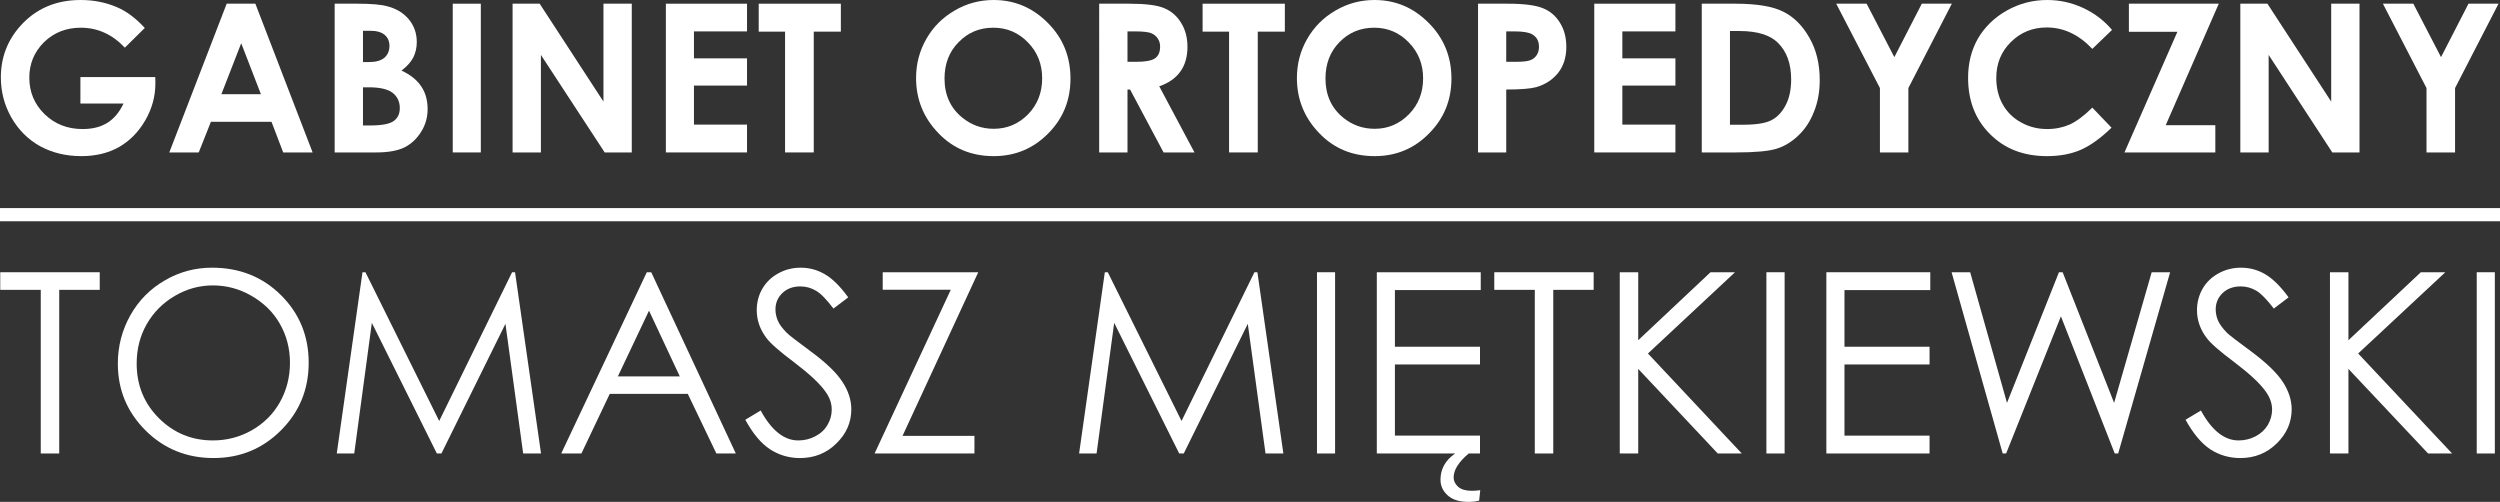
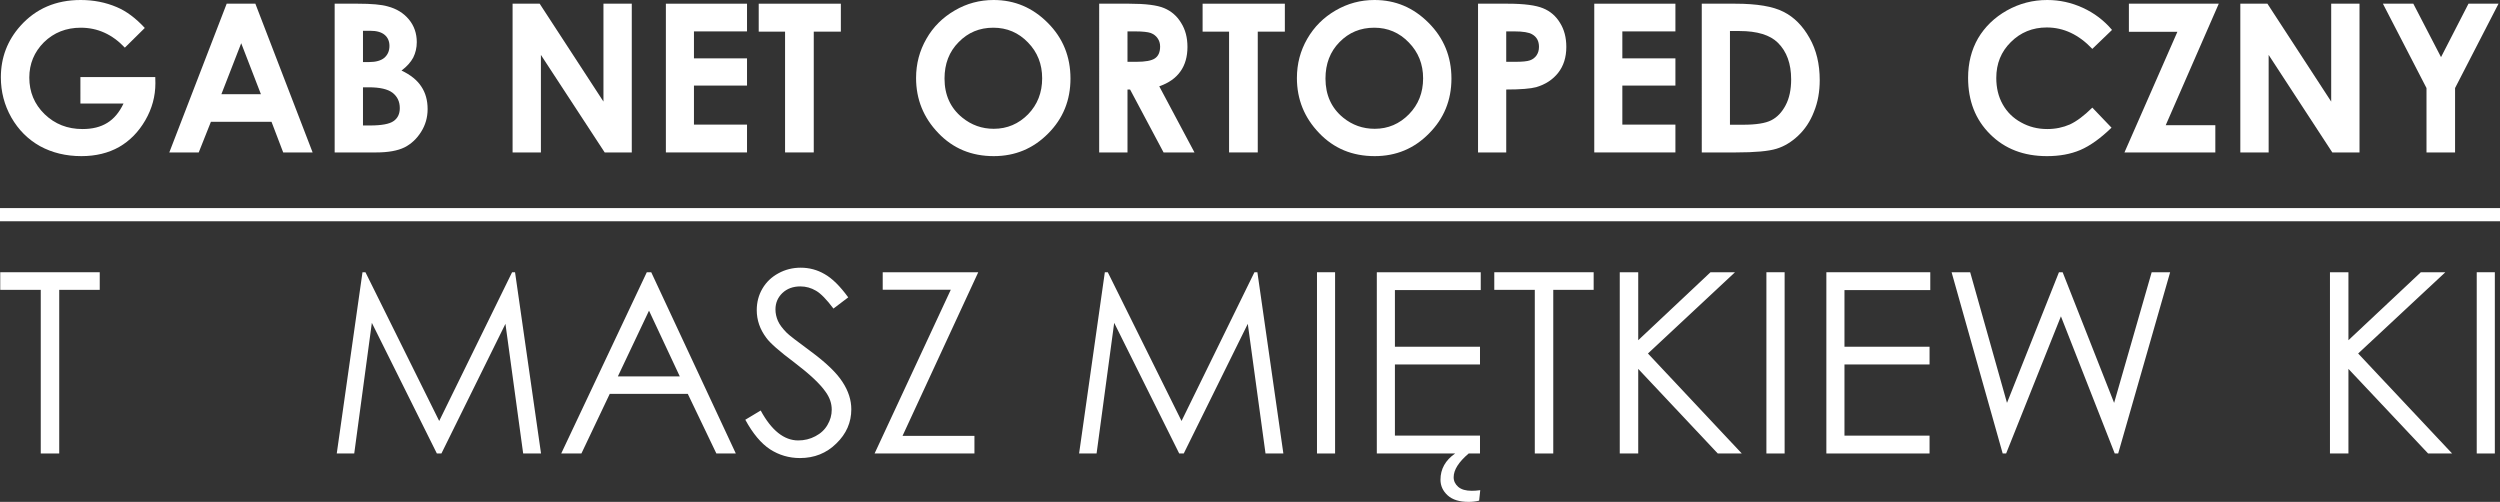
<svg xmlns="http://www.w3.org/2000/svg" version="1.1" id="Layer_1" x="0px" y="0px" width="598.09px" height="120.066px" viewBox="0 0 598.09 120.066" enable-background="new 0 0 598.09 120.066" xml:space="preserve">
  <rect x="0" y="0" width="598.09" height="120.066" fill="#333333" stroke="none" />
  <g>
    <path fill="#FFFFFF" d="M34.641,6.688L29.869,11.4c-3.004-3.182-6.51-4.772-10.545-4.772c-3.476,0-6.421,1.149-8.808,3.476   c-2.327,2.328-3.505,5.155-3.505,8.455c0,3.446,1.208,6.362,3.653,8.749c2.474,2.386,5.479,3.563,9.073,3.563   c2.356,0,4.3-0.472,5.92-1.473c1.591-0.973,2.887-2.504,3.889-4.625h-10.31V18.44h17.91l0.029,1.473   c0,3.122-0.795,6.068-2.415,8.867c-1.621,2.798-3.712,4.919-6.274,6.392c-2.563,1.443-5.567,2.18-9.014,2.18   c-3.682,0-6.981-0.795-9.898-2.386c-2.886-1.62-5.155-3.889-6.863-6.863c-1.679-2.976-2.504-6.157-2.504-9.604   c0-4.713,1.562-8.808,4.654-12.283C8.572,2.063,13.374,0,19.294,0c3.093,0,5.979,0.561,8.66,1.709   C30.252,2.682,32.461,4.33,34.641,6.688L34.641,6.688z" />
    <path fill="#FFFFFF" d="M54.23,0.885h6.863l13.697,35.583h-7.04l-2.798-7.334H50.459l-2.917,7.334h-7.04L54.23,0.885z    M57.706,10.34l-4.743,12.195h9.456L57.706,10.34z" />
    <path fill="#FFFFFF" d="M80.063,36.468V0.885h5.567c3.24,0,5.626,0.206,7.128,0.647c2.121,0.56,3.8,1.591,5.067,3.122   c1.267,1.532,1.885,3.358,1.885,5.42c0,1.355-0.295,2.593-0.854,3.712c-0.589,1.09-1.502,2.121-2.798,3.093   c2.18,1.031,3.741,2.298,4.743,3.83c1.001,1.502,1.502,3.299,1.502,5.39c0,2.004-0.53,3.83-1.561,5.45   c-1.031,1.649-2.356,2.887-3.977,3.711c-1.62,0.796-3.888,1.208-6.746,1.208H80.063z M86.838,7.364v7.482h1.473   c1.62,0,2.857-0.354,3.652-1.031c0.795-0.707,1.208-1.649,1.208-2.827c0-1.12-0.383-2.003-1.149-2.651   c-0.766-0.648-1.915-0.973-3.446-0.973H86.838z M86.838,20.886v9.131h1.68c2.798,0,4.683-0.354,5.655-1.061   c1.001-0.706,1.473-1.737,1.473-3.093c0-1.531-0.56-2.739-1.708-3.652c-1.148-0.884-3.034-1.325-5.714-1.325H86.838z" />
-     <rect x="108.313" y="0.885" fill="#FFFFFF" width="6.716" height="35.583" />
    <polygon fill="#FFFFFF" points="122.629,0.885 129.109,0.885 144.368,24.302 144.368,0.885 151.143,0.885 151.143,36.468    144.663,36.468 129.404,13.139 129.404,36.468 122.629,36.468  " />
    <polygon fill="#FFFFFF" points="159.302,0.885 178.714,0.885 178.714,7.512 166.019,7.512 166.019,13.963 178.714,13.963    178.714,20.473 166.019,20.473 166.019,29.811 178.714,29.811 178.714,36.468 159.302,36.468  " />
    <polygon fill="#FFFFFF" points="181.513,0.885 201.161,0.885 201.161,7.57 194.68,7.57 194.68,36.468 187.816,36.468 187.816,7.57    181.513,7.57  " />
    <path fill="#FFFFFF" d="M237.716,0c5.008,0,9.338,1.827,12.961,5.479c3.623,3.623,5.42,8.071,5.42,13.314   c0,5.185-1.768,9.573-5.361,13.167c-3.564,3.594-7.895,5.391-12.99,5.391c-5.332,0-9.75-1.826-13.285-5.537   c-3.535-3.683-5.302-8.072-5.302-13.138c0-3.418,0.825-6.54,2.474-9.397c1.62-2.857,3.888-5.096,6.775-6.775   C231.265,0.825,234.388,0,237.716,0L237.716,0z M237.628,6.628c-3.299,0-6.039,1.149-8.277,3.446   c-2.268,2.269-3.387,5.185-3.387,8.72c0,3.918,1.414,7.04,4.241,9.338c2.209,1.797,4.713,2.681,7.542,2.681   c3.21,0,5.95-1.179,8.218-3.476c2.239-2.327,3.358-5.185,3.358-8.603c0-3.387-1.119-6.244-3.388-8.571   C243.667,7.807,240.898,6.628,237.628,6.628L237.628,6.628z" />
    <path fill="#FFFFFF" d="M262.961,0.885h7.188c3.917,0,6.716,0.353,8.366,1.061c1.679,0.706,3.034,1.855,4.036,3.505   c1.031,1.62,1.532,3.535,1.532,5.773c0,2.327-0.56,4.301-1.679,5.862c-1.12,1.591-2.798,2.769-5.067,3.563l8.425,15.818h-7.394   l-8.012-15.052h-0.619v15.052h-6.774V0.885z M269.735,14.788h2.121c2.151,0,3.624-0.266,4.448-0.825s1.237-1.502,1.237-2.828   c0-0.766-0.207-1.443-0.619-2.003c-0.383-0.56-0.942-0.972-1.62-1.237c-0.677-0.235-1.915-0.383-3.711-0.383h-1.856V14.788z" />
    <polygon fill="#FFFFFF" points="287.705,0.885 307.382,0.885 307.382,7.57 300.901,7.57 300.901,36.468 294.038,36.468    294.038,7.57 287.705,7.57  " />
    <path fill="#FFFFFF" d="M328.826,0c5.038,0,9.338,1.827,12.961,5.479c3.623,3.623,5.45,8.071,5.45,13.314   c0,5.185-1.797,9.573-5.391,13.167c-3.535,3.594-7.865,5.391-12.961,5.391c-5.361,0-9.78-1.826-13.315-5.537   c-3.535-3.683-5.302-8.072-5.302-13.138c0-3.418,0.825-6.54,2.474-9.397c1.65-2.857,3.888-5.096,6.775-6.775   C322.404,0.825,325.498,0,328.826,0L328.826,0z M328.767,6.628c-3.299,0-6.068,1.149-8.307,3.446   c-2.239,2.269-3.358,5.185-3.358,8.72c0,3.918,1.414,7.04,4.212,9.338c2.209,1.797,4.713,2.681,7.57,2.681   c3.21,0,5.921-1.179,8.188-3.476c2.269-2.327,3.388-5.185,3.388-8.603c0-3.387-1.148-6.244-3.417-8.571   C334.776,7.807,332.008,6.628,328.767,6.628L328.767,6.628z" />
    <path fill="#FFFFFF" d="M353.599,0.885h7.158c3.888,0,6.687,0.382,8.396,1.09c1.738,0.707,3.093,1.885,4.064,3.505   c1.001,1.591,1.503,3.506,1.503,5.744c0,2.475-0.648,4.536-1.944,6.187c-1.296,1.648-3.063,2.798-5.273,3.445   c-1.326,0.354-3.682,0.561-7.158,0.561v15.052h-6.746V0.885z M360.345,14.788h2.18c1.679,0,2.857-0.118,3.505-0.354   c0.677-0.236,1.178-0.648,1.561-1.179c0.383-0.56,0.589-1.237,0.589-2.032c0-1.385-0.53-2.387-1.62-3.005   c-0.766-0.472-2.209-0.707-4.301-0.707h-1.915V14.788z" />
    <polygon fill="#FFFFFF" points="381.407,0.885 400.819,0.885 400.819,7.512 388.123,7.512 388.123,13.963 400.819,13.963    400.819,20.473 388.123,20.473 388.123,29.811 400.819,29.811 400.819,36.468 381.407,36.468  " />
    <path fill="#FFFFFF" d="M407.123,0.885h8.042c5.155,0,9.014,0.647,11.518,1.943c2.533,1.267,4.596,3.358,6.215,6.245   c1.649,2.887,2.445,6.245,2.445,10.104c0,2.739-0.441,5.273-1.384,7.57c-0.884,2.298-2.15,4.183-3.771,5.715   c-1.59,1.502-3.329,2.563-5.184,3.122c-1.885,0.59-5.126,0.884-9.721,0.884h-8.16V0.885z M413.868,7.424V29.84h3.152   c3.093,0,5.332-0.354,6.716-1.06c1.414-0.707,2.563-1.915,3.446-3.594c0.884-1.65,1.326-3.741,1.326-6.187   c0-3.771-1.061-6.687-3.181-8.778c-1.885-1.855-4.949-2.798-9.161-2.798H413.868z" />
-     <polygon fill="#FFFFFF" points="439.289,0.885 446.565,0.885 453.193,13.669 459.762,0.885 466.949,0.885 456.551,21.063    456.551,36.468 449.746,36.468 449.746,21.063  " />
    <path fill="#FFFFFF" d="M505.272,7.158l-4.713,4.536c-3.24-3.417-6.863-5.125-10.898-5.125c-3.388,0-6.274,1.178-8.602,3.505   c-2.327,2.298-3.476,5.155-3.476,8.572c0,2.356,0.501,4.478,1.532,6.304c1.031,1.856,2.504,3.3,4.389,4.33   c1.885,1.061,3.977,1.591,6.274,1.591c1.974,0,3.771-0.383,5.391-1.09c1.649-0.766,3.417-2.092,5.39-4.035l4.595,4.801   c-2.65,2.563-5.125,4.331-7.452,5.332c-2.356,1.002-5.008,1.473-8.012,1.473c-5.538,0-10.074-1.737-13.58-5.243   c-3.535-3.505-5.272-8.013-5.272-13.491c0-3.535,0.795-6.687,2.386-9.456c1.62-2.739,3.918-4.978,6.893-6.657   C483.121,0.825,486.332,0,489.778,0c2.946,0,5.774,0.619,8.484,1.856S503.328,4.86,505.272,7.158L505.272,7.158z" />
    <polygon fill="#FFFFFF" points="509.308,0.885 530.811,0.885 518.116,29.958 529.987,29.958 529.987,36.468 508.248,36.468    520.914,7.601 509.308,7.601  " />
    <polygon fill="#FFFFFF" points="535.966,0.885 542.447,0.885 557.706,24.302 557.706,0.885 564.48,0.885 564.48,36.468    557.97,36.468 542.742,13.139 542.742,36.468 535.966,36.468  " />
    <polygon fill="#FFFFFF" points="570.078,0.885 577.353,0.885 583.981,13.669 590.55,0.885 597.737,0.885 587.339,21.063    587.339,36.468 580.505,36.468 580.505,21.063  " />
    <rect y="49.782" fill="#FFFFFF" width="598.09" height="3.152" />
    <polygon fill="#FFFFFF" points="0.059,69.342 0.059,65.129 23.86,65.129 23.86,69.342 14.168,69.342 14.168,108.49 9.75,108.49    9.75,69.342  " />
-     <path fill="#FFFFFF" d="M50.725,64.039c6.569,0,12.077,2.18,16.496,6.569s6.628,9.779,6.628,16.172   c0,6.362-2.209,11.753-6.628,16.172c-4.418,4.418-9.779,6.628-16.142,6.628c-6.421,0-11.842-2.21-16.26-6.599   c-4.418-4.418-6.628-9.721-6.628-15.995c0-4.153,1.002-8.013,3.005-11.576c2.003-3.564,4.772-6.334,8.248-8.337   C42.918,65.041,46.689,64.039,50.725,64.039L50.725,64.039z M50.931,68.281c-3.211,0-6.245,0.825-9.103,2.504   s-5.096,3.918-6.716,6.746c-1.62,2.827-2.415,5.979-2.415,9.455c0,5.155,1.767,9.515,5.332,13.079   c3.564,3.534,7.865,5.302,12.902,5.302c3.358,0,6.48-0.824,9.337-2.444c2.857-1.65,5.096-3.859,6.687-6.687   c1.591-2.828,2.416-5.98,2.416-9.456c0-3.417-0.825-6.539-2.416-9.309c-1.59-2.798-3.858-5.008-6.775-6.687   C57.293,69.106,54.201,68.281,50.931,68.281L50.931,68.281z" />
    <polygon fill="#FFFFFF" points="80.564,108.49 86.721,65.129 87.428,65.129 105.072,100.713 122.511,65.129 123.218,65.129    129.433,108.49 125.162,108.49 120.92,77.472 105.603,108.49 104.513,108.49 88.959,77.236 84.747,108.49  " />
    <path fill="#FFFFFF" d="M155.797,65.129l20.237,43.361h-4.654l-6.834-14.258H145.87l-6.775,14.258h-4.831l20.473-43.361H155.797z    M155.267,74.319l-7.453,15.73h14.816L155.267,74.319z" />
    <path fill="#FFFFFF" d="M178.302,100.418l3.682-2.209c2.592,4.772,5.597,7.158,8.984,7.158c1.443,0,2.828-0.324,4.095-1.001   c1.296-0.678,2.268-1.591,2.916-2.739c0.678-1.149,1.002-2.357,1.002-3.624c0-1.473-0.472-2.887-1.473-4.271   c-1.355-1.945-3.83-4.242-7.423-6.981c-3.624-2.71-5.862-4.684-6.746-5.921c-1.532-2.032-2.297-4.242-2.297-6.628   c0-1.885,0.442-3.594,1.355-5.155s2.18-2.769,3.8-3.652c1.65-0.913,3.447-1.355,5.361-1.355c2.032,0,3.947,0.501,5.714,1.532   c1.797,1.002,3.682,2.857,5.656,5.567l-3.535,2.681c-1.62-2.15-3.004-3.594-4.183-4.271c-1.149-0.678-2.386-1.031-3.741-1.031   c-1.738,0-3.182,0.53-4.301,1.591c-1.09,1.061-1.649,2.356-1.649,3.918c0,0.942,0.206,1.855,0.589,2.739s1.12,1.856,2.15,2.887   c0.56,0.56,2.445,2.003,5.597,4.33c3.771,2.77,6.333,5.243,7.718,7.424c1.414,2.15,2.091,4.33,2.091,6.51   c0,3.122-1.178,5.861-3.593,8.188c-2.357,2.327-5.273,3.477-8.69,3.477c-2.622,0-5.008-0.707-7.158-2.092   C182.072,106.074,180.099,103.718,178.302,100.418L178.302,100.418z" />
    <polygon fill="#FFFFFF" points="211.176,69.313 211.176,65.129 234.034,65.129 215.918,104.277 233.121,104.277 233.121,108.49    209.232,108.49 227.465,69.313  " />
    <polygon fill="#FFFFFF" points="258.159,108.49 264.316,65.129 265.022,65.129 282.667,100.713 300.105,65.129 300.813,65.129    307.028,108.49 302.757,108.49 298.516,77.472 283.197,108.49 282.108,108.49 266.555,77.236 262.342,108.49  " />
    <rect x="315.07" y="65.129" fill="#FFFFFF" width="4.33" height="43.361" />
    <path fill="#FFFFFF" d="M329.386,65.129h24.861V69.4h-20.532v13.55h20.354v4.242h-20.354v17.026h20.354v4.271h-24.684V65.129z    M348.12,108.49h3.241c-2.386,2.032-3.594,3.917-3.594,5.685c0,0.913,0.383,1.68,1.09,2.298c0.766,0.648,1.827,0.942,3.241,0.942   c0.56,0,1.237-0.029,2.032-0.147l-0.265,2.504c-0.825,0.206-1.679,0.295-2.503,0.295c-2.209,0-3.859-0.501-5.037-1.562   c-1.12-1.031-1.709-2.268-1.709-3.74C344.615,112.201,345.793,110.109,348.12,108.49L348.12,108.49z" />
    <polygon fill="#FFFFFF" points="357.487,69.342 357.487,65.129 381.259,65.129 381.259,69.342 371.597,69.342 371.597,108.49    367.179,108.49 367.179,69.342  " />
    <polygon fill="#FFFFFF" points="387.504,65.129 391.923,65.129 391.923,81.39 409.214,65.129 415.076,65.129 394.25,84.571    416.696,108.49 410.952,108.49 391.923,88.253 391.923,108.49 387.504,108.49  " />
    <rect x="422.587" y="65.129" fill="#FFFFFF" width="4.359" height="43.361" />
    <polygon fill="#FFFFFF" points="436.933,65.129 461.794,65.129 461.794,69.4 441.263,69.4 441.263,82.95 461.618,82.95    461.618,87.192 441.263,87.192 441.263,104.219 461.618,104.219 461.618,108.49 436.933,108.49  " />
    <polygon fill="#FFFFFF" points="466.891,65.129 471.338,65.129 480.146,96.383 492.576,65.129 493.46,65.129 505.773,96.383    514.758,65.129 519.176,65.129 506.745,108.49 505.921,108.49 493.048,75.675 479.939,108.49 479.115,108.49  " />
-     <path fill="#FFFFFF" d="M522.858,100.418l3.683-2.209c2.592,4.772,5.597,7.158,9.014,7.158c1.443,0,2.798-0.324,4.094-1.001   c1.267-0.678,2.239-1.591,2.917-2.739c0.648-1.149,1.001-2.357,1.001-3.624c0-1.473-0.501-2.887-1.473-4.271   c-1.354-1.945-3.829-4.242-7.423-6.981c-3.623-2.71-5.892-4.684-6.775-5.921c-1.531-2.032-2.298-4.242-2.298-6.628   c0-1.885,0.472-3.594,1.355-5.155c0.913-1.562,2.18-2.769,3.8-3.652c1.649-0.913,3.446-1.355,5.391-1.355   c2.032,0,3.947,0.501,5.715,1.532c1.768,1.002,3.682,2.857,5.655,5.567l-3.534,2.681c-1.65-2.15-3.034-3.594-4.183-4.271   c-1.149-0.678-2.387-1.031-3.741-1.031c-1.768,0-3.211,0.53-4.331,1.591c-1.089,1.061-1.649,2.356-1.649,3.918   c0,0.942,0.206,1.855,0.59,2.739c0.412,0.884,1.119,1.856,2.149,2.887c0.59,0.56,2.445,2.003,5.627,4.33   c3.741,2.77,6.304,5.243,7.718,7.424c1.384,2.15,2.091,4.33,2.091,6.51c0,3.122-1.207,5.861-3.594,8.188   c-2.386,2.327-5.272,3.477-8.689,3.477c-2.651,0-5.037-0.707-7.188-2.092C526.658,106.074,524.684,103.718,522.858,100.418   L522.858,100.418z" />
    <polygon fill="#FFFFFF" points="557.411,65.129 561.83,65.129 561.83,81.39 579.15,65.129 585.012,65.129 564.157,84.571    586.632,108.49 580.888,108.49 561.83,88.253 561.83,108.49 557.411,108.49  " />
    <rect x="592.523" y="65.129" fill="#FFFFFF" width="4.331" height="43.361" />
  </g>
</svg>